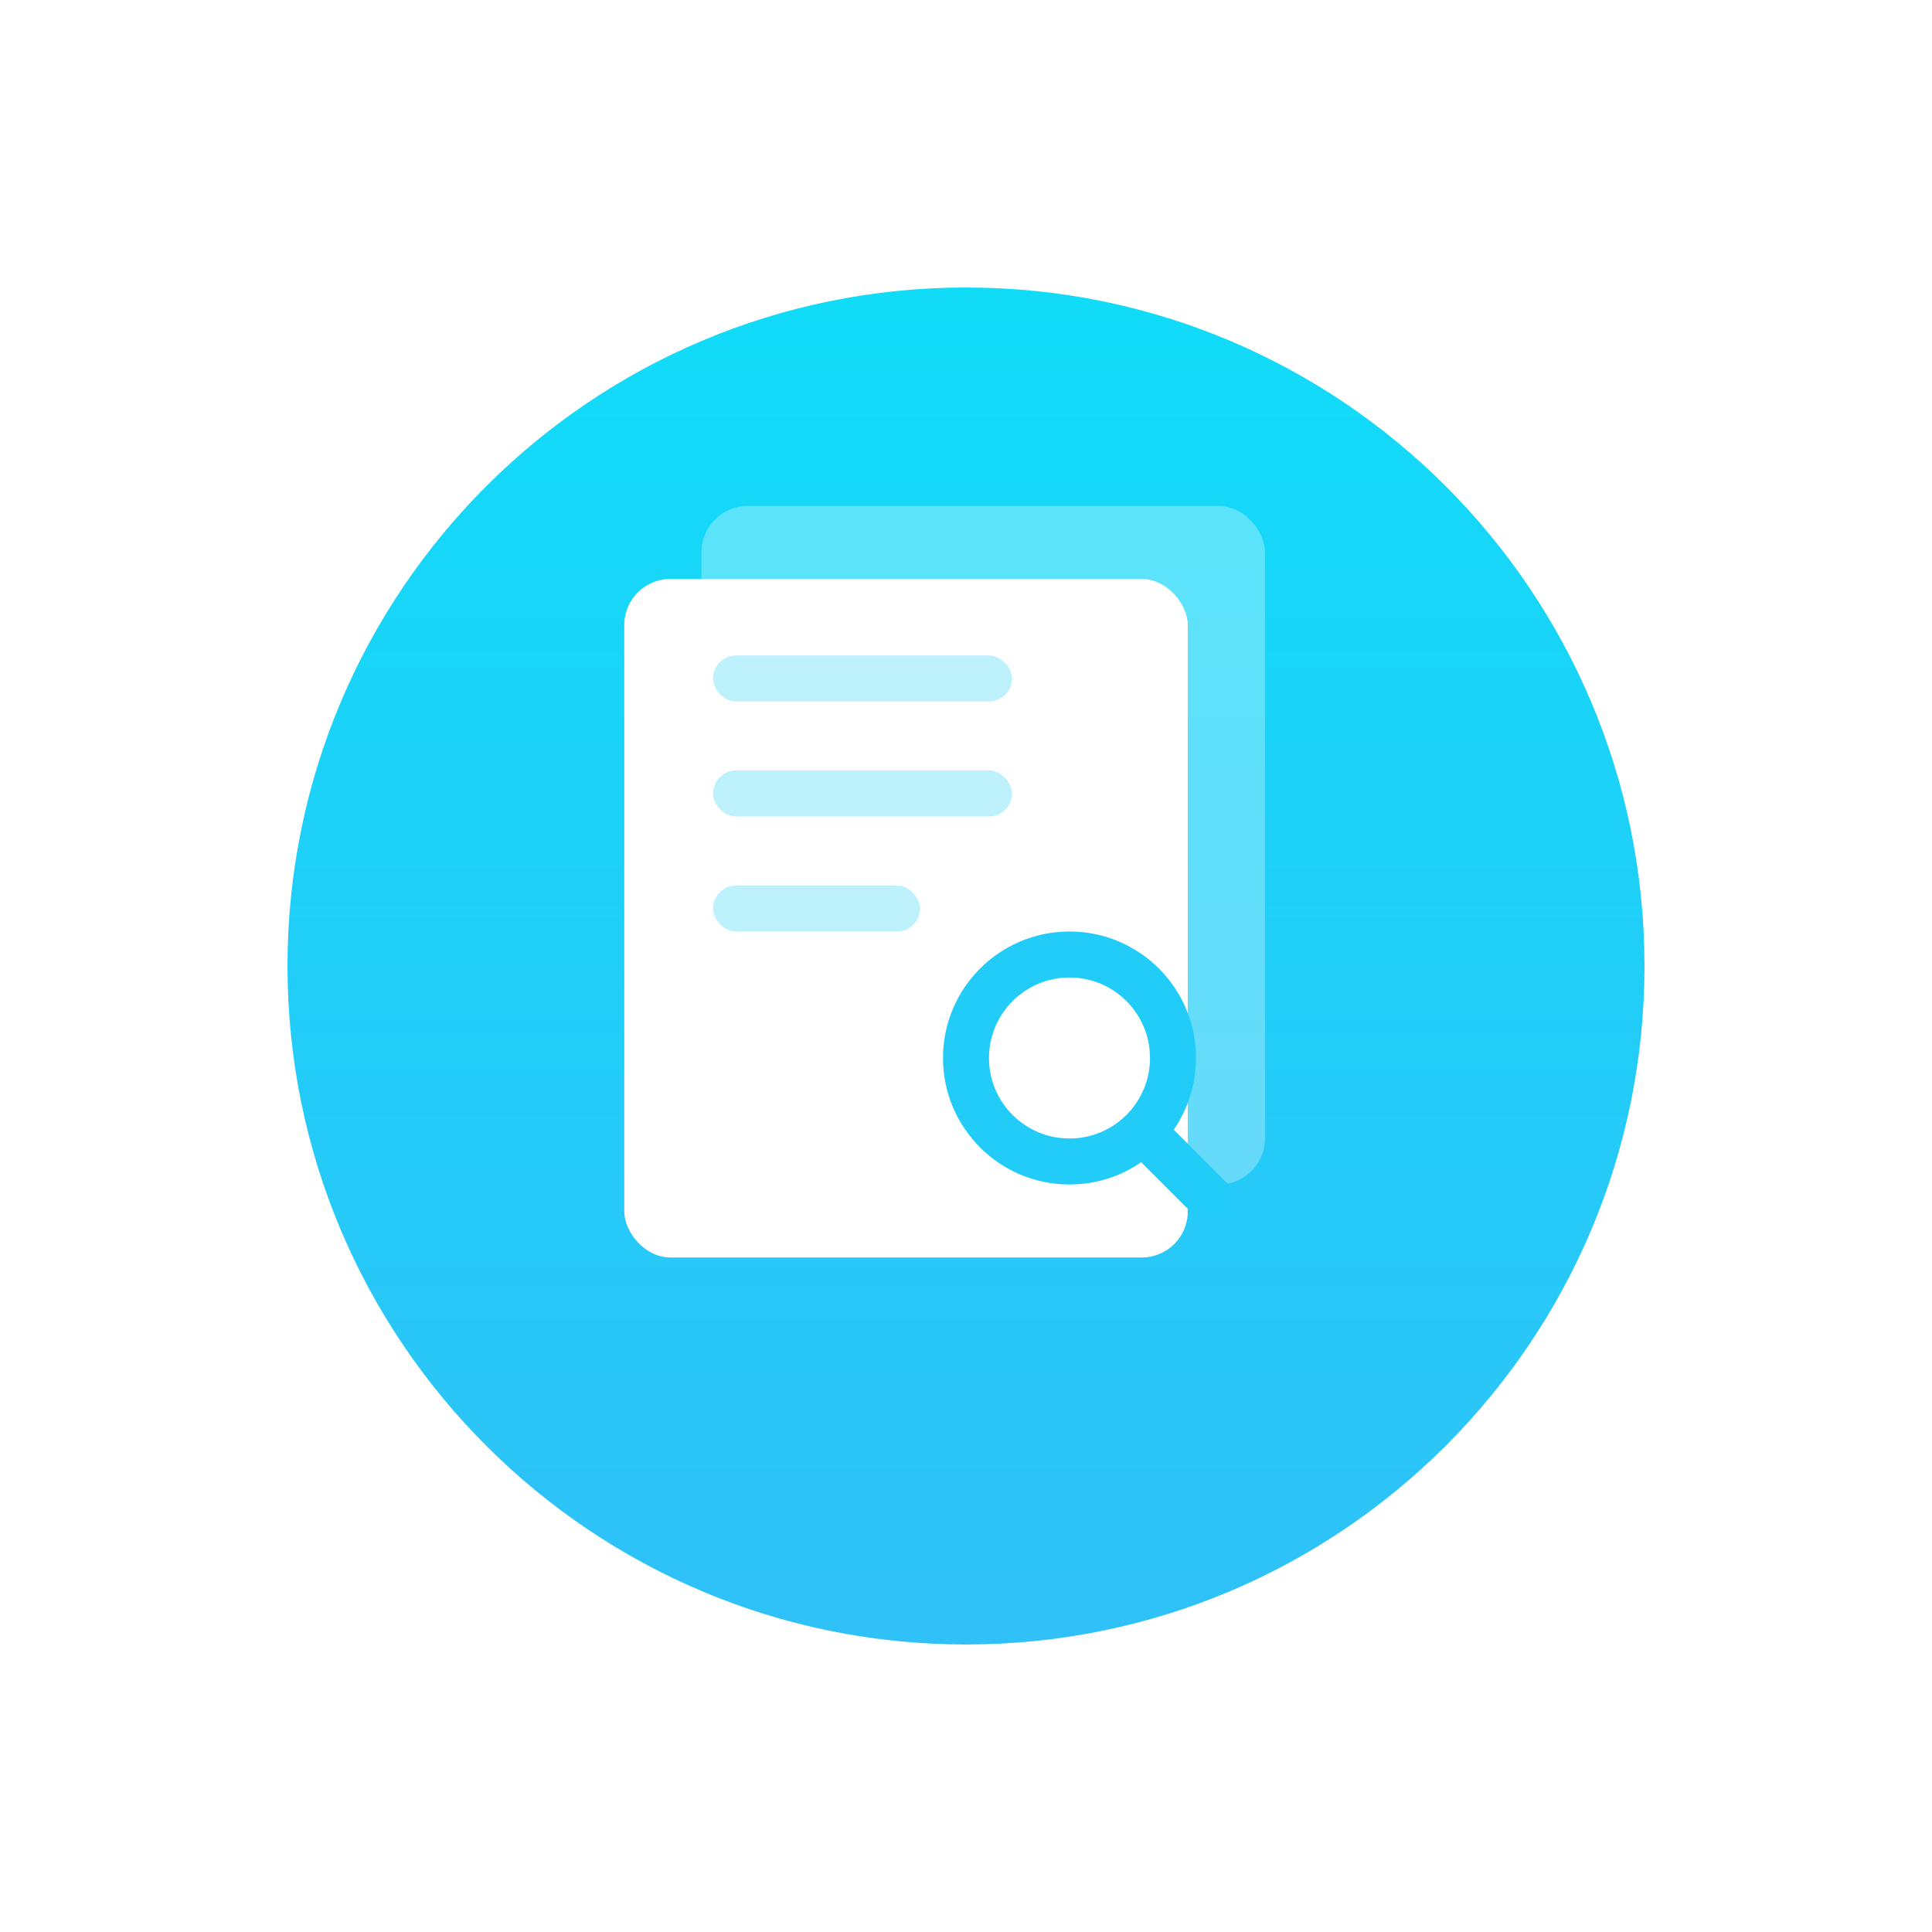
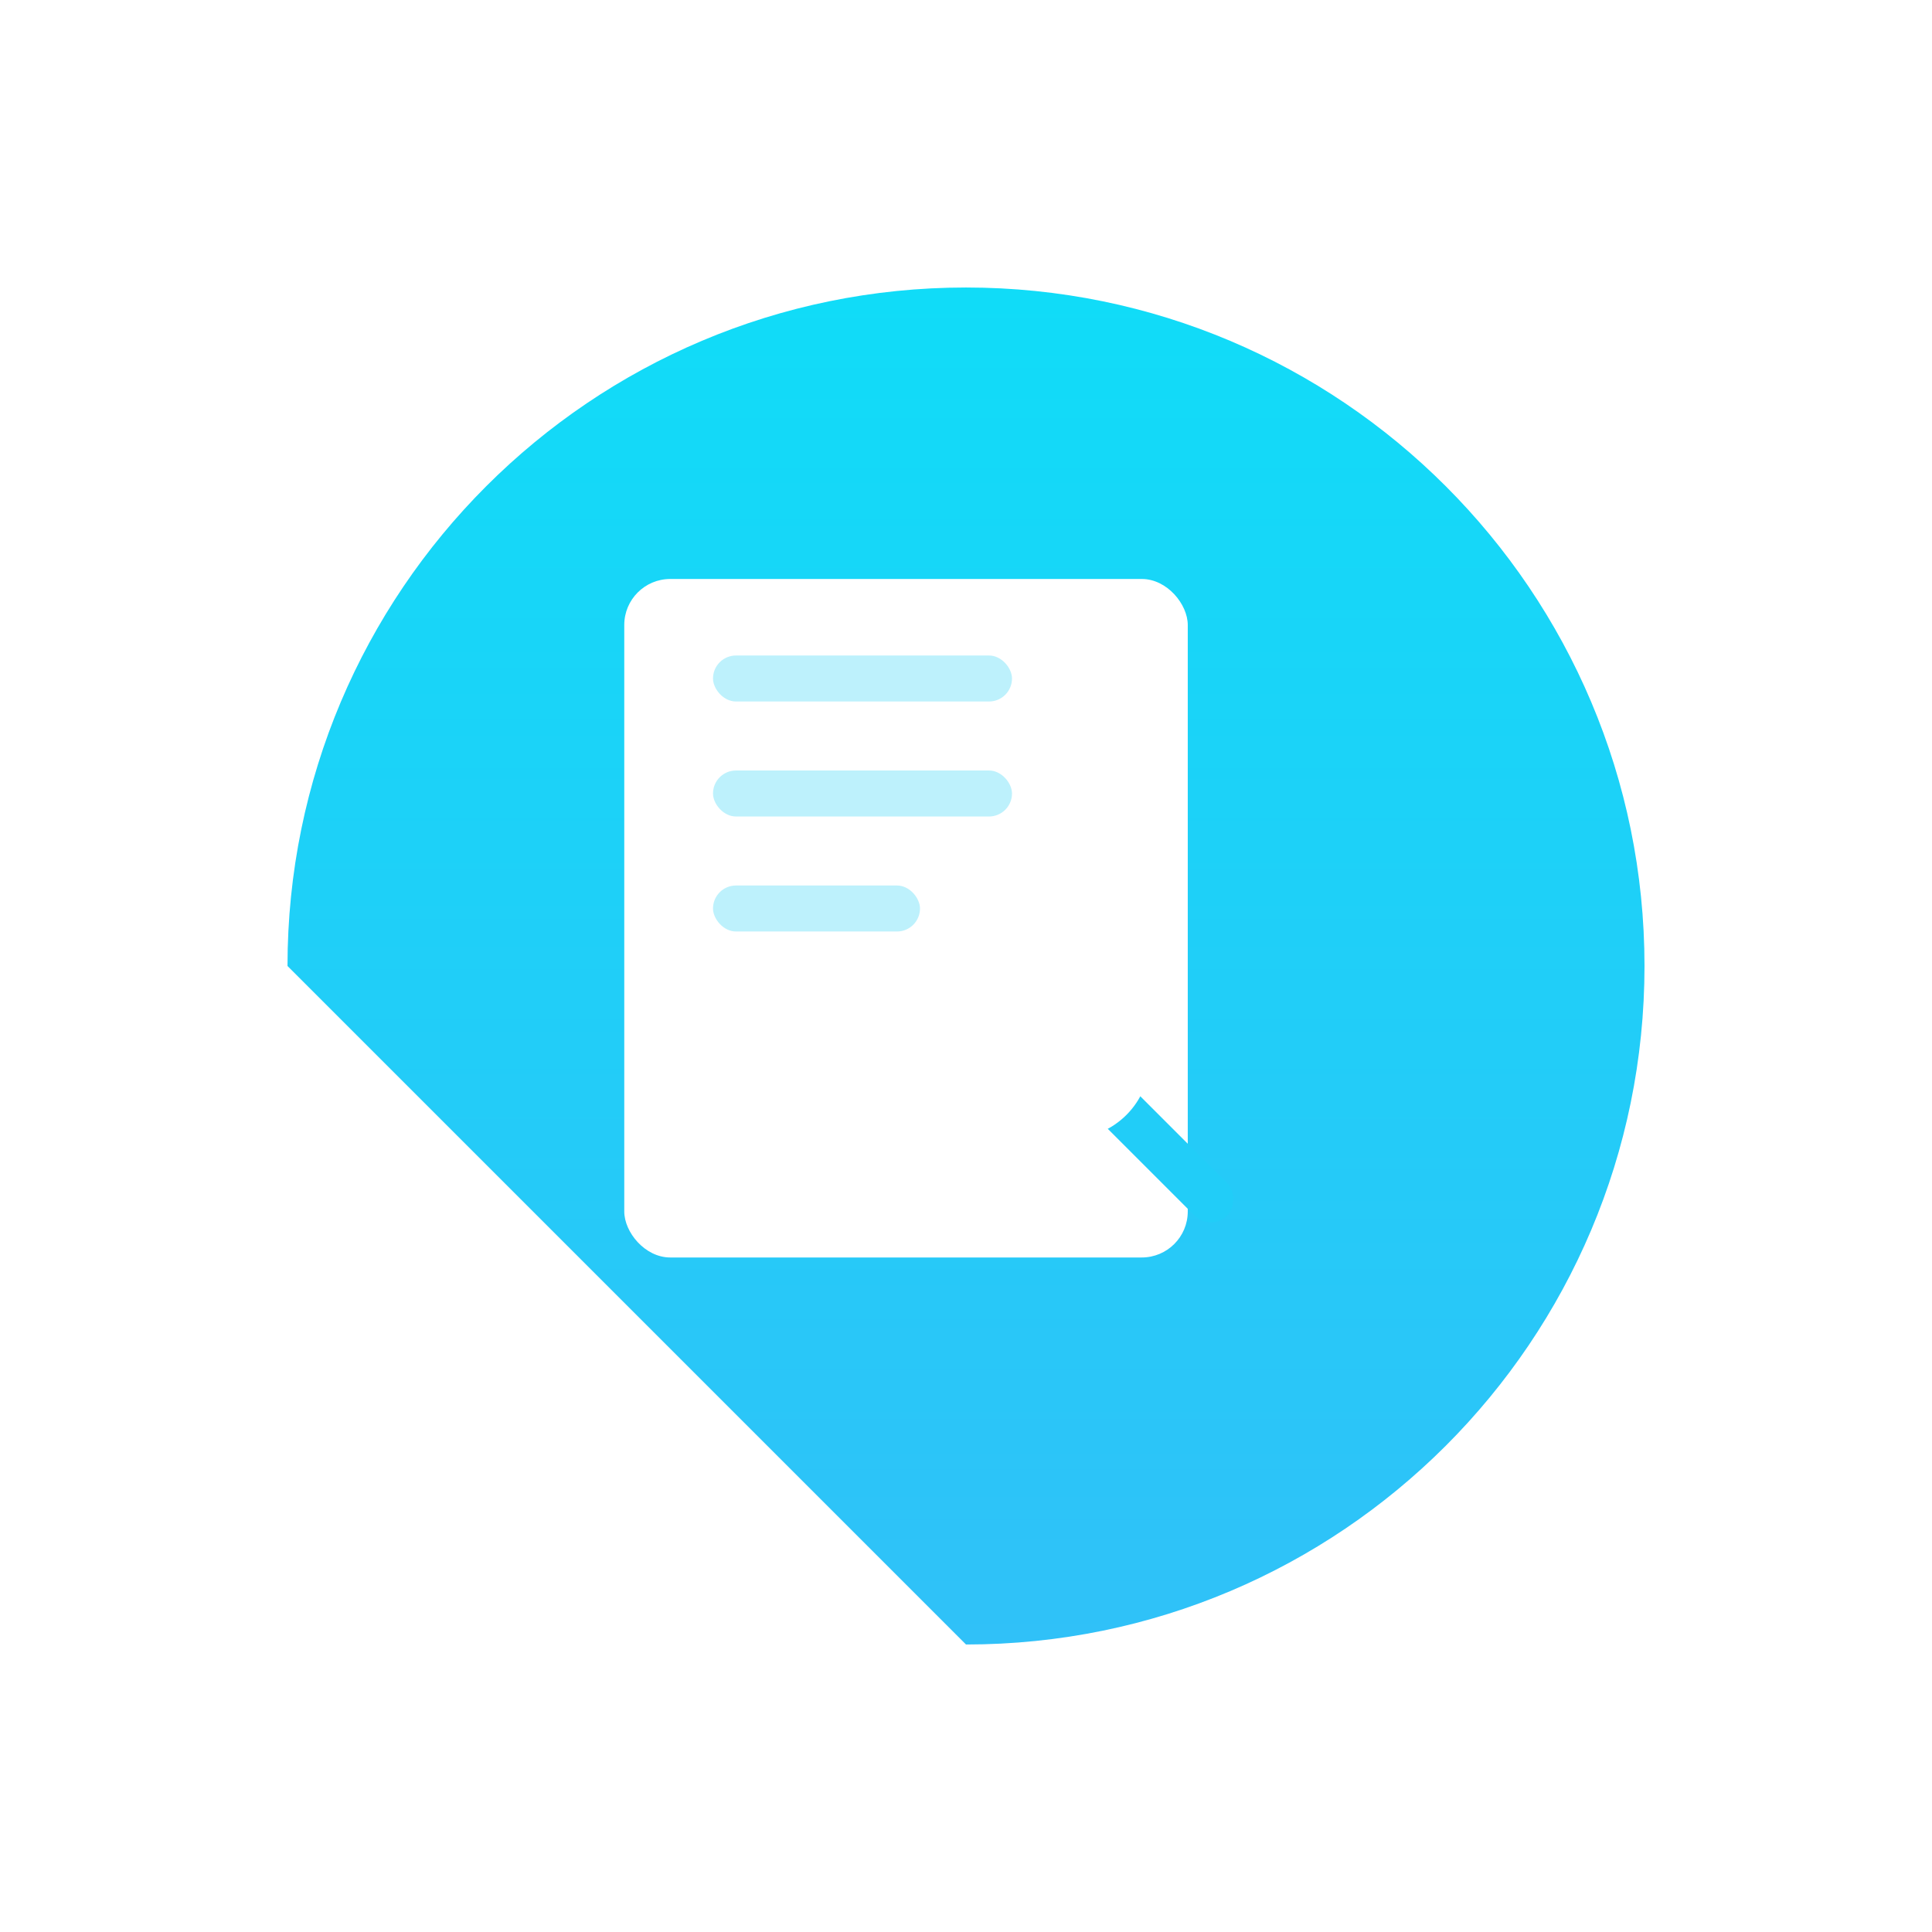
<svg xmlns="http://www.w3.org/2000/svg" width="168" height="168" viewBox="0 0 168 168" fill="none">
  <g filter="url(#filter0_d_699_2010)">
-     <path d="M84 135C116.585 135 143 108.585 143 76C143 43.415 116.585 17 84 17C51.415 17 25 43.415 25 76C25 108.585 51.415 135 84 135Z" fill="url(#paint0_linear_699_2010)" />
+     <path d="M84 135C116.585 135 143 108.585 143 76C143 43.415 116.585 17 84 17C51.415 17 25 43.415 25 76Z" fill="url(#paint0_linear_699_2010)" />
  </g>
-   <rect opacity="0.3" x="61" y="44" width="49" height="59" rx="4" fill="white" />
  <g filter="url(#filter1_d_699_2010)">
    <rect x="58" y="47" width="49" height="59" rx="4" fill="white" />
  </g>
  <rect x="62" y="57" width="26" height="4" rx="2" fill="#BDF1FC" />
  <rect x="62" y="67" width="26" height="4" rx="2" fill="#BDF1FC" />
  <rect x="62" y="77" width="18" height="4" rx="2" fill="#BDF1FC" />
  <rect x="95.828" y="92" width="17.384" height="4" rx="2" transform="rotate(45 95.828 92)" fill="#21CDF8" />
-   <circle cx="93" cy="92" r="11" fill="#21CDF8" />
  <circle cx="93" cy="92" r="7" fill="white" />
  <defs>
    <filter id="filter0_d_699_2010" x="0" y="0" width="168" height="168" filterUnits="userSpaceOnUse" color-interpolation-filters="sRGB">
      <feFlood flood-opacity="0" result="BackgroundImageFix" />
      <feColorMatrix in="SourceAlpha" type="matrix" values="0 0 0 0 0 0 0 0 0 0 0 0 0 0 0 0 0 0 127 0" result="hardAlpha" />
      <feOffset dy="8" />
      <feGaussianBlur stdDeviation="12.5" />
      <feComposite in2="hardAlpha" operator="out" />
      <feColorMatrix type="matrix" values="0 0 0 0 0.169 0 0 0 0 0.773 0 0 0 0 0.973 0 0 0 0.25 0" />
      <feBlend mode="normal" in2="BackgroundImageFix" result="effect1_dropShadow_699_2010" />
      <feBlend mode="normal" in="SourceGraphic" in2="effect1_dropShadow_699_2010" result="shape" />
    </filter>
    <filter id="filter1_d_699_2010" x="45.284" y="41.346" width="67" height="77" filterUnits="userSpaceOnUse" color-interpolation-filters="sRGB">
      <feFlood flood-opacity="0" result="BackgroundImageFix" />
      <feColorMatrix in="SourceAlpha" type="matrix" values="0 0 0 0 0 0 0 0 0 0 0 0 0 0 0 0 0 0 127 0" result="hardAlpha" />
      <feOffset dx="-3.716" dy="3.346" />
      <feGaussianBlur stdDeviation="4.5" />
      <feColorMatrix type="matrix" values="0 0 0 0 0 0 0 0 0 0.694 0 0 0 0 0.946 0 0 0 1 0" />
      <feBlend mode="normal" in2="BackgroundImageFix" result="effect1_dropShadow_699_2010" />
      <feBlend mode="normal" in="SourceGraphic" in2="effect1_dropShadow_699_2010" result="shape" />
    </filter>
    <linearGradient id="paint0_linear_699_2010" x1="84" y1="135" x2="84" y2="17" gradientUnits="userSpaceOnUse">
      <stop stop-color="#30C1F8" />
      <stop offset="0.996" stop-color="#10DCF8" />
      <stop offset="1" stop-color="#10DCF8" />
    </linearGradient>
  </defs>
</svg>